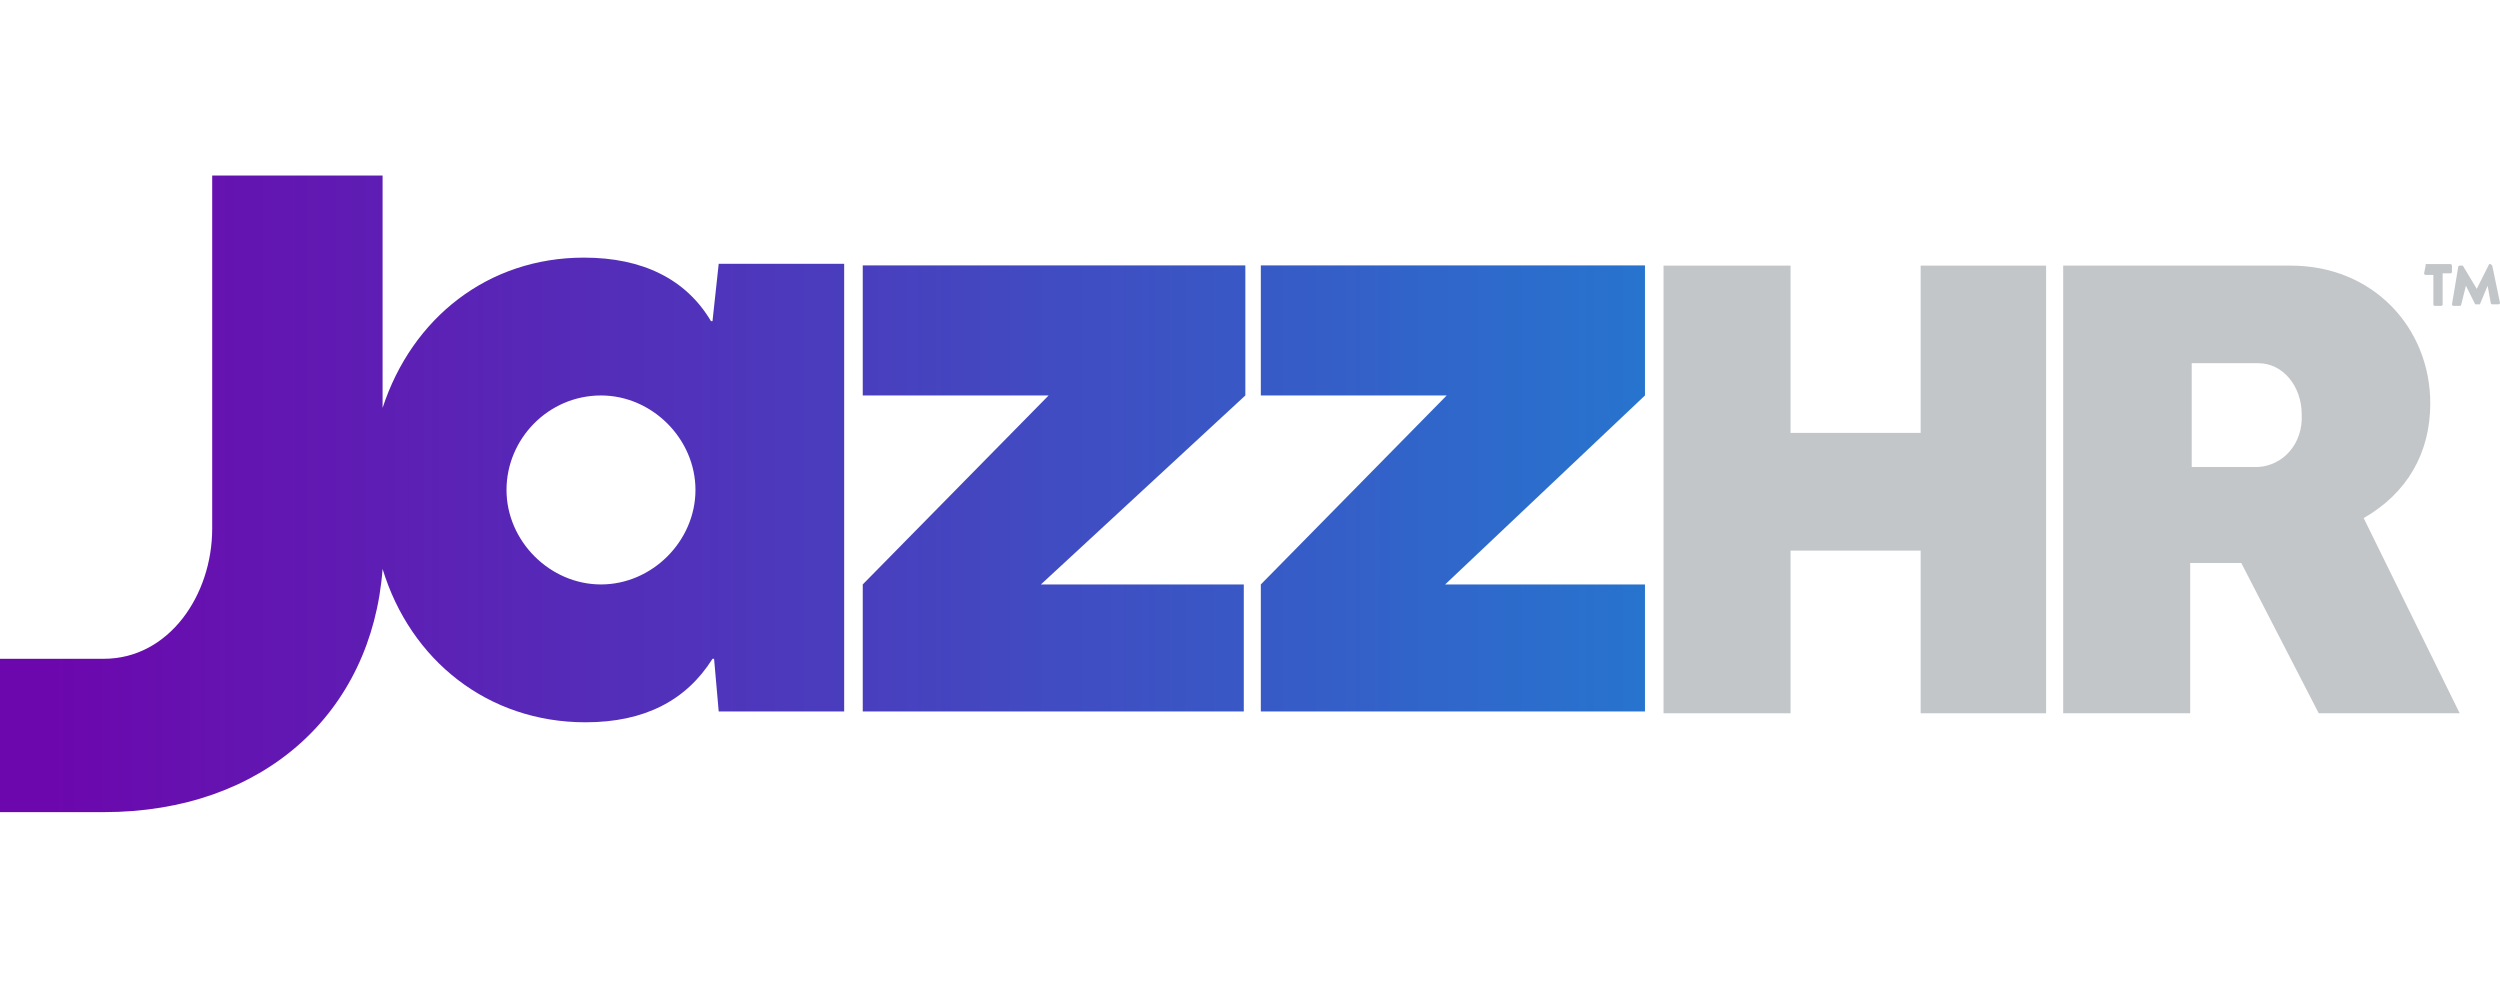
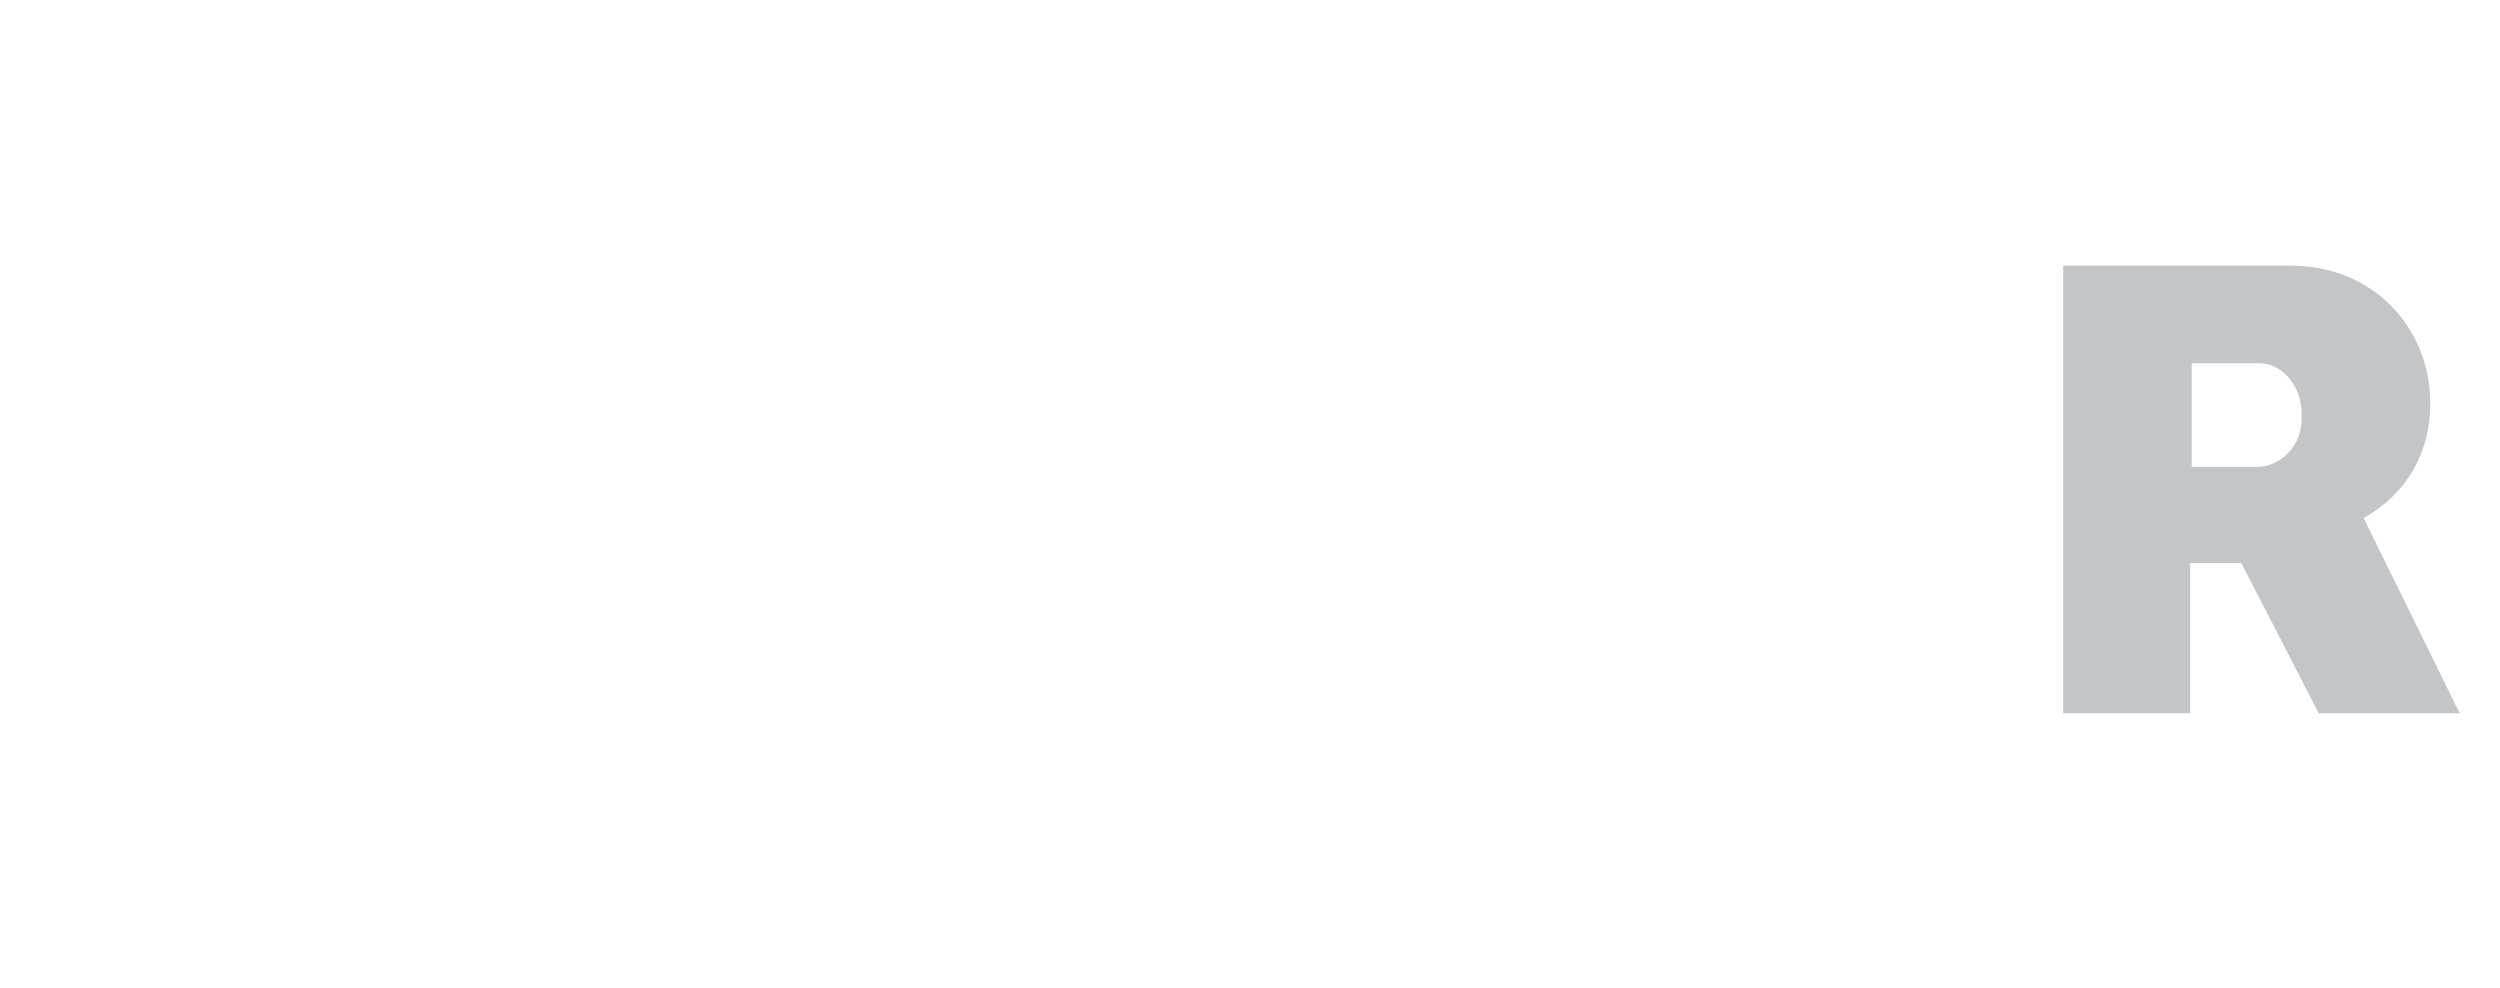
<svg xmlns="http://www.w3.org/2000/svg" width="81" height="32" viewBox="0 0 81 32" fill="none">
-   <path d="M27.953 12.813V8.598H40.349V12.813L33.725 18.936H40.299V23.051H27.953V18.936L33.975 12.813H27.953ZM53.297 8.598V12.813L46.823 18.936H53.297V23.051H40.851V18.936L46.873 12.813H40.851V8.598H53.297ZM6.875 5.687H12.396V13.215C13.349 10.304 15.808 8.347 18.92 8.347C20.827 8.347 22.232 9.049 23.035 10.404H23.085L23.286 8.547H27.351V23.051H23.286L23.136 21.345H23.085C22.232 22.7 20.877 23.402 18.97 23.402C15.808 23.402 13.299 21.395 12.396 18.434C12.044 23.101 8.532 26.313 3.362 26.313H0V21.345H3.362C5.47 21.345 6.875 19.287 6.875 17.129V5.687ZM16.411 15.874C16.411 17.531 17.816 18.936 19.472 18.936C21.128 18.936 22.533 17.531 22.533 15.874C22.533 14.218 21.128 12.813 19.472 12.813C17.766 12.813 16.411 14.218 16.411 15.874Z" fill="url(#paint0_linear_22972_183527)" />
-   <path d="M62.229 14.026H58.014V8.606H53.898V23.11H58.014V17.84H62.229V23.11H66.294V8.606H62.229V14.026Z" fill="#C3C6C9" />
  <path d="M73.17 15.13C73.12 15.13 73.12 15.13 73.12 15.13H71.012V11.768H73.17C73.973 11.768 74.575 12.521 74.575 13.424C74.625 14.377 73.973 15.08 73.17 15.13ZM78.741 13.073C78.741 10.614 76.884 8.606 74.224 8.606H70.962H66.847V23.11H70.962V18.242H72.618L75.127 23.11H79.694L76.583 16.786C77.988 15.983 78.741 14.679 78.741 13.073Z" fill="#C3C6C9" />
-   <path d="M78.59 8.606L78.54 8.857C78.54 8.857 78.54 8.907 78.59 8.907H78.841V9.861C78.841 9.861 78.841 9.911 78.891 9.911H79.092C79.092 9.911 79.142 9.911 79.142 9.861V8.857H79.393C79.393 8.857 79.443 8.857 79.443 8.807V8.606C79.443 8.606 79.443 8.556 79.393 8.556H78.59V8.606Z" fill="#C3C6C9" />
-   <path d="M80.749 8.606L80.699 8.556C80.699 8.556 80.699 8.556 80.649 8.556L80.247 9.359L79.796 8.606C79.796 8.606 79.796 8.606 79.745 8.606H79.695C79.695 8.606 79.645 8.606 79.645 8.656L79.444 9.861C79.444 9.861 79.444 9.911 79.495 9.911H79.695C79.695 9.911 79.745 9.911 79.745 9.861L79.896 9.259L80.197 9.861C80.197 9.861 80.197 9.861 80.247 9.861H80.297H80.348L80.599 9.259L80.699 9.811C80.699 9.811 80.699 9.861 80.749 9.861H80.95C80.95 9.861 81 9.861 81 9.811L80.749 8.606Z" fill="#C3C6C9" />
  <defs>
    <linearGradient id="paint0_linear_22972_183527" x1="1.666" y1="16" x2="53.297" y2="16" gradientUnits="userSpaceOnUse">
      <stop stop-color="#6C07AD" />
      <stop offset="1" stop-color="#2774CE" />
    </linearGradient>
  </defs>
</svg>